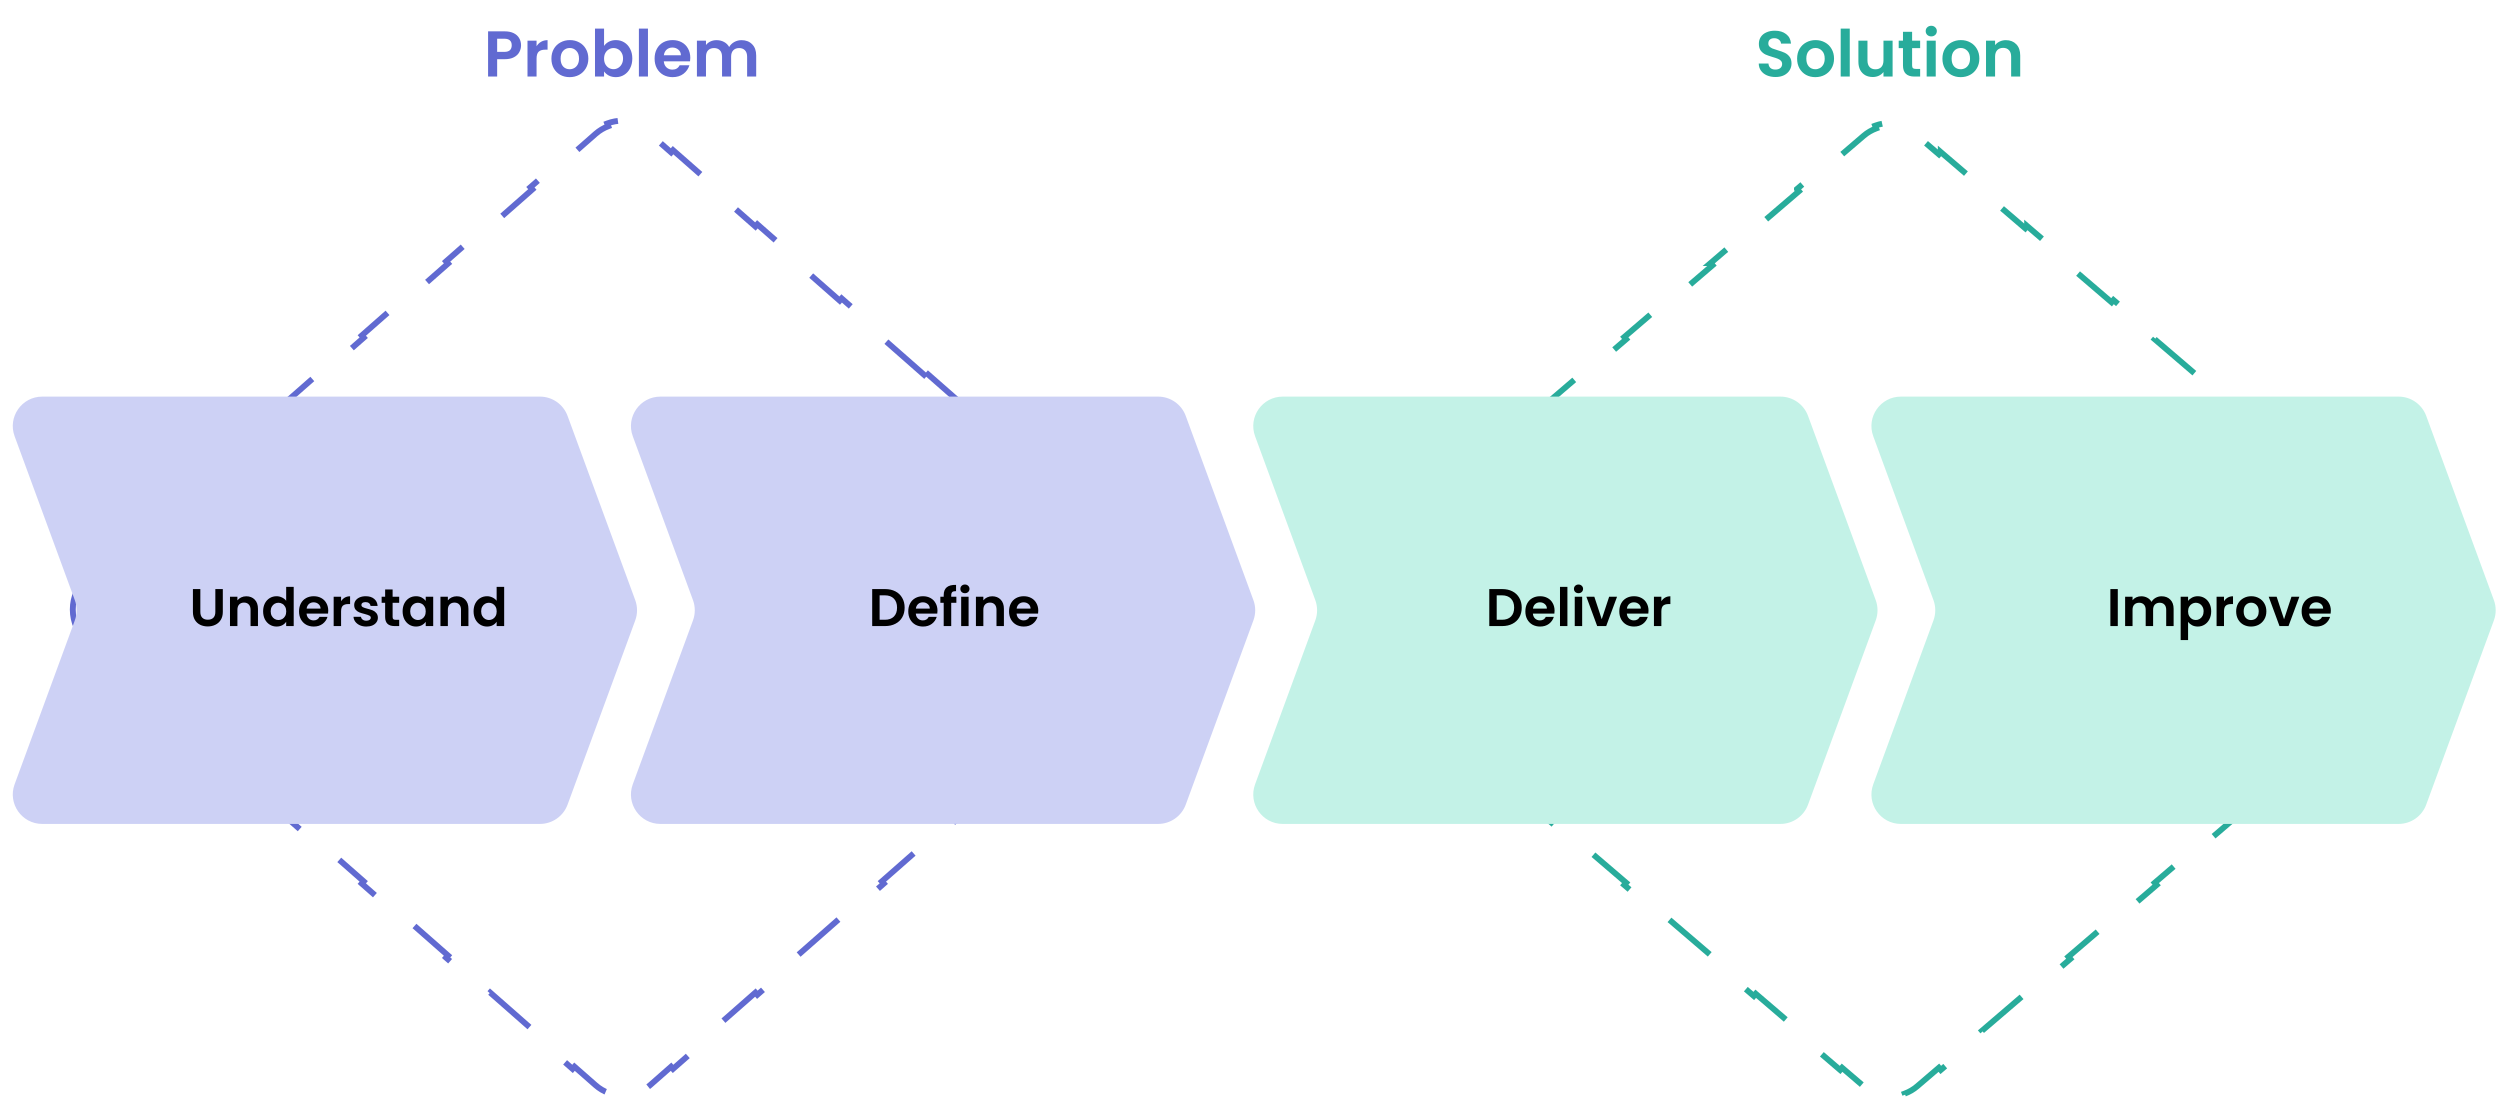
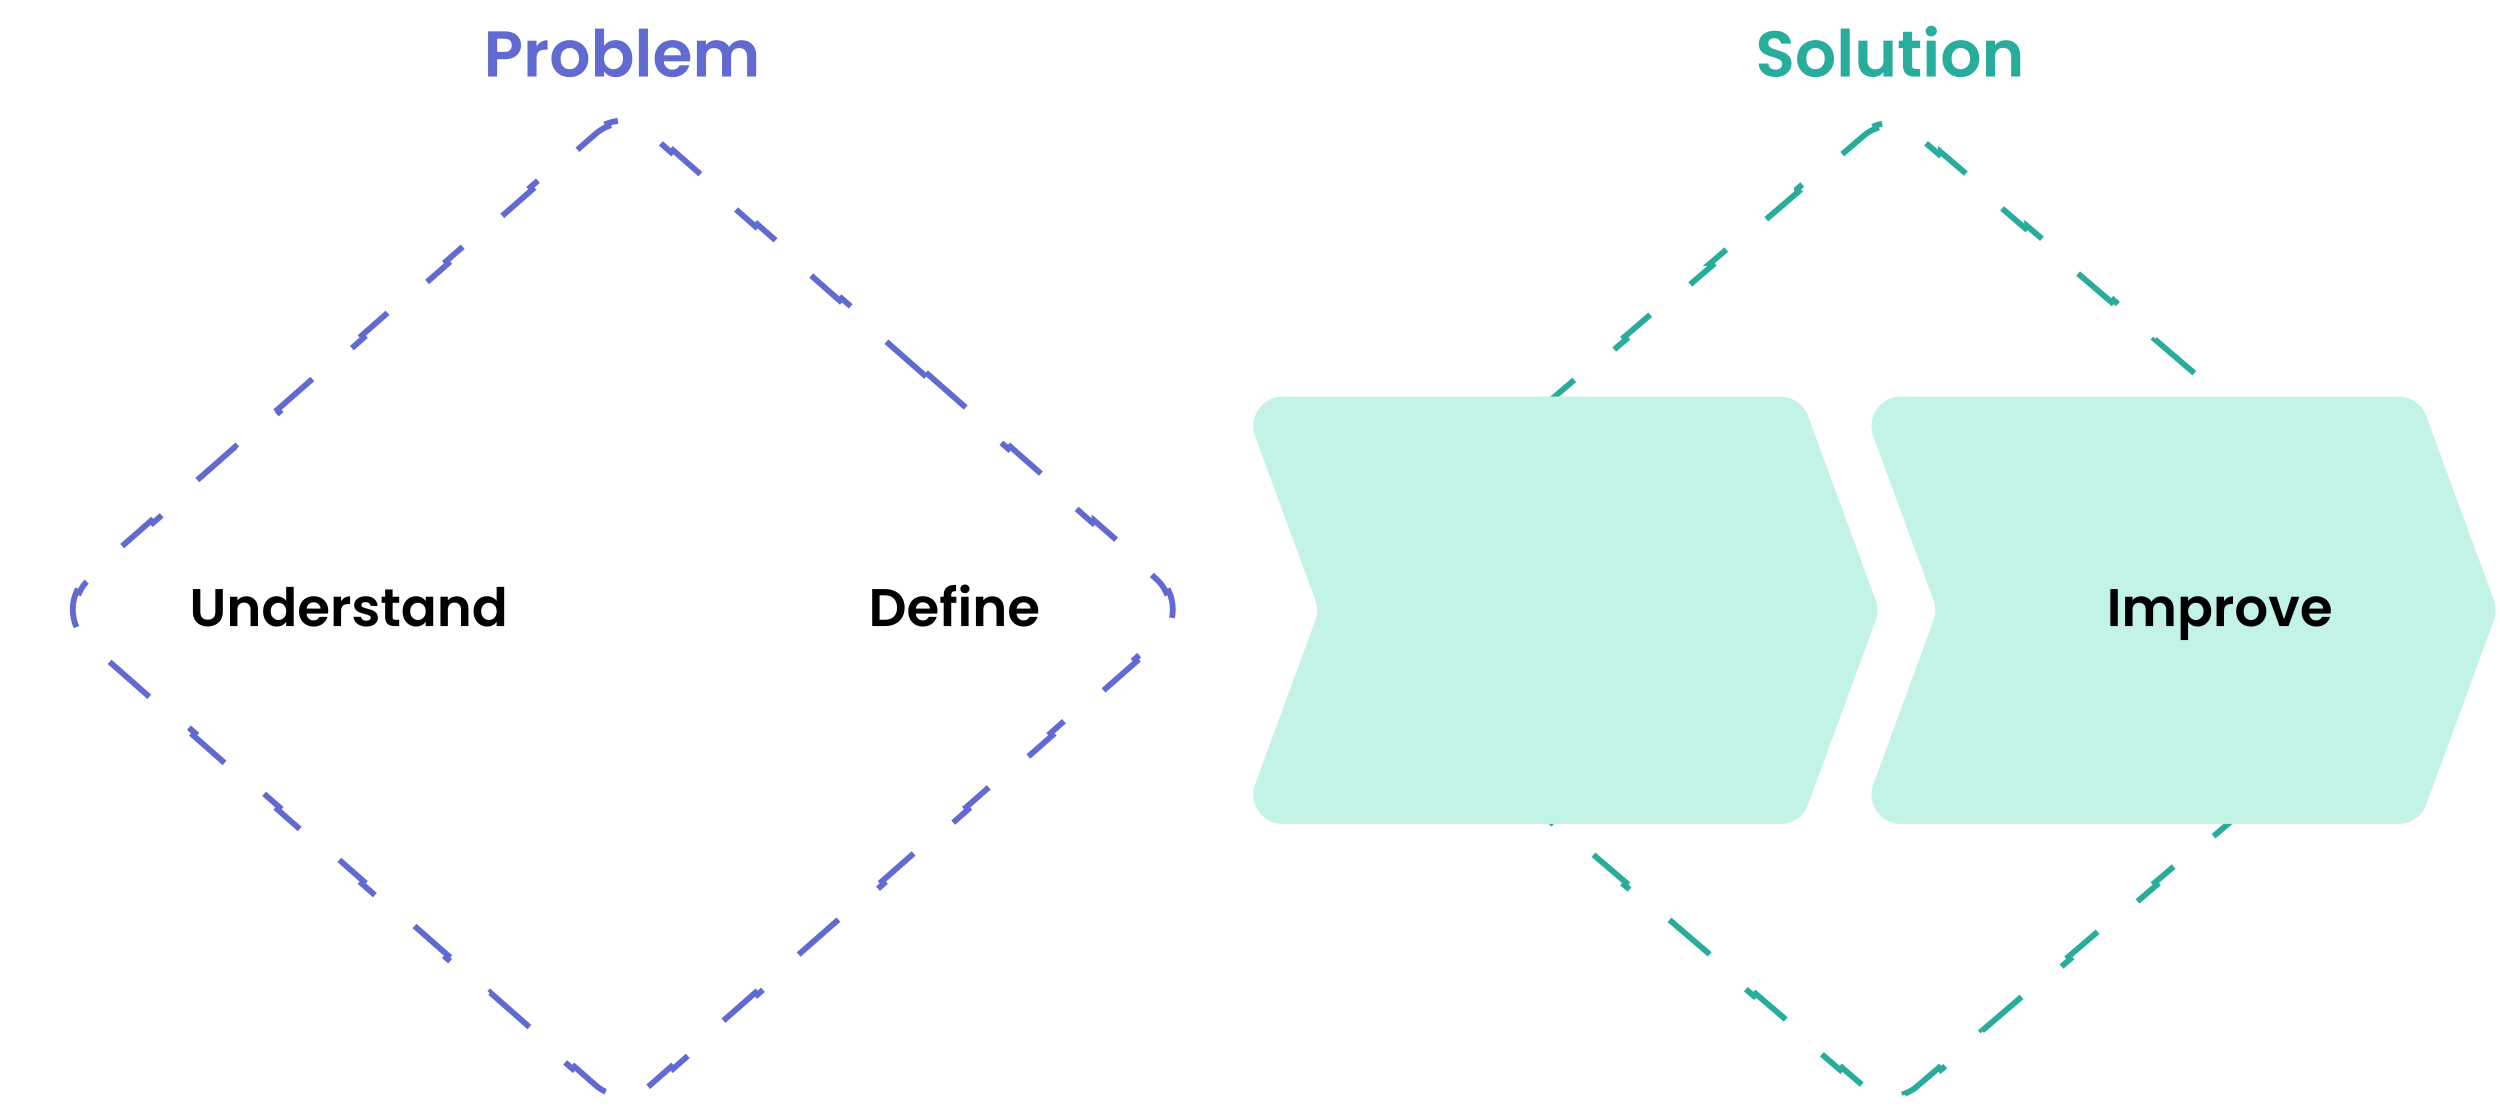
<svg xmlns="http://www.w3.org/2000/svg" width="849" height="378" viewBox="0 0 849 378" fill="none">
  <path d="M805.711 177.266L820.373 189.828H820.374L819.724 190.587L827.055 196.868C828.652 198.237 829.856 199.874 830.67 201.646L831.577 201.228C833.4 205.195 833.4 209.804 831.577 213.771L830.67 213.354C829.907 215.016 828.801 216.558 827.35 217.872L827.055 218.132L819.724 224.413L820.373 225.171L805.711 237.733L805.062 236.975L790.399 249.537L791.049 250.296L776.388 262.858L775.737 262.1L761.075 274.662L761.726 275.421L747.063 287.983L746.413 287.224L731.751 299.786L732.4 300.545L717.738 313.107L717.089 312.349L702.427 324.911L703.077 325.67L688.415 338.232L687.765 337.473L673.103 350.035L673.753 350.795L659.091 363.357L658.44 362.598L651.108 368.879C649.817 369.986 648.374 370.819 646.856 371.38L647.202 372.316C643.849 373.555 640.149 373.555 636.797 372.316L637.144 371.38C635.626 370.819 634.183 369.986 632.892 368.879L625.56 362.598L624.908 363.357L610.246 350.795L610.897 350.035L596.235 337.473L595.584 338.232L580.922 325.67H580.923L581.573 324.911L566.911 312.349L566.261 313.107L551.599 300.545L552.249 299.786L537.587 287.224L536.936 287.983L522.273 275.421L522.925 274.662L508.263 262.1L507.611 262.858L492.95 250.296L493.601 249.537L478.938 236.975L478.288 237.733L463.626 225.171L464.276 224.413L456.945 218.132L456.65 217.872C455.199 216.558 454.093 215.016 453.33 213.354L452.422 213.771C450.6 209.804 450.599 205.195 452.422 201.228L453.33 201.646C454.144 199.874 455.348 198.237 456.945 196.868L464.276 190.587L463.626 189.828L478.288 177.266L478.938 178.025L493.601 165.463L492.95 164.703L507.611 152.141L507.612 152.142L508.263 152.9L522.925 140.338L522.274 139.579L522.273 139.578L536.936 127.016L536.937 127.017L537.587 127.776L552.249 115.214L551.599 114.454L566.261 101.892L566.911 102.651L581.573 90.089L580.923 89.33L580.922 89.329L595.584 76.767L595.585 76.768L596.235 77.527L610.897 64.965L610.247 64.205L610.246 64.204L624.908 51.642L624.909 51.643L625.56 52.402L632.892 46.121C634.183 45.014 635.626 44.181 637.144 43.62L636.797 42.683C640.149 41.444 643.85 41.444 647.202 42.683L646.856 43.62C648.374 44.181 649.817 45.014 651.108 46.121L658.44 52.402L659.091 51.643V51.642L673.753 64.204V64.205L673.103 64.965L687.765 77.527L688.415 76.768V76.767L703.077 89.329V89.33L702.427 90.089L717.089 102.651L717.738 101.892L732.4 114.454L731.751 115.214L746.413 127.776L747.063 127.017V127.016L761.726 139.578V139.579L761.075 140.338L775.737 152.9L776.388 152.142V152.141L791.049 164.703L790.399 165.463L805.062 178.025L805.711 177.266Z" stroke="#28AC9B" stroke-width="2" stroke-dasharray="18 18" />
  <path d="M314.452 126.514L328.768 139.1H328.769L328.107 139.851L342.423 152.437L343.083 151.685L357.398 164.27V164.271L356.738 165.021L371.054 177.607L371.714 176.856V176.855L386.028 189.441L385.368 190.193L392.526 196.485C394.081 197.852 395.253 199.474 396.044 201.227L396.953 200.815C398.723 204.734 398.723 209.265 396.953 213.184L396.044 212.773C395.302 214.416 394.226 215.944 392.813 217.255L392.526 217.515L385.369 223.807L386.029 224.558L371.714 237.144L371.054 236.393L356.738 248.979L357.398 249.729L343.083 262.314L342.423 261.563L328.107 274.149L328.768 274.899L314.452 287.485L313.793 286.735L299.478 299.32L300.138 300.071L285.822 312.657L285.162 311.906L270.847 324.492L271.507 325.242L257.191 337.827L256.532 337.077L242.217 349.663L242.876 350.413L228.561 362.999L227.901 362.249L220.744 368.541C219.442 369.686 217.981 370.548 216.44 371.129L216.792 372.063C213.386 373.347 209.613 373.347 206.207 372.063L206.56 371.129C205.019 370.548 203.558 369.686 202.256 368.541L195.099 362.249L194.438 362.999L180.123 350.413L180.783 349.663L166.468 337.077L165.808 337.827L151.492 325.242L152.153 324.492L137.838 311.906L137.177 312.657L122.861 300.071L123.522 299.32L109.207 286.735L108.547 287.485L94.231 274.899L94.893 274.149L80.577 261.563L79.916 262.314L65.601 249.729L66.262 248.979L51.946 236.393L51.285 237.144L36.971 224.558L37.632 223.807L30.474 217.515L30.186 217.255C28.774 215.944 27.698 214.416 26.956 212.773L26.046 213.184C24.276 209.265 24.276 204.734 26.046 200.815L26.956 201.227C27.747 199.474 28.919 197.852 30.474 196.485L37.631 190.193L36.971 189.442L36.97 189.441L51.285 176.855L51.286 176.856L51.946 177.607L66.262 165.021L65.602 164.271L65.601 164.27L79.916 151.685L80.577 152.437L94.893 139.851L94.231 139.1L108.547 126.514L109.207 127.265L123.522 114.68L122.861 113.928L137.177 101.342L137.838 102.094L152.153 89.508L151.492 88.757L165.808 76.172L166.468 76.923L180.783 64.337L180.123 63.586L194.438 51L195.099 51.751L202.256 45.459C203.558 44.314 205.019 43.452 206.56 42.871L206.207 41.935C209.613 40.652 213.386 40.653 216.792 41.935L216.44 42.871C217.981 43.452 219.442 44.314 220.744 45.459L227.901 51.751L228.561 51L242.876 63.586H242.877L242.217 64.337L256.532 76.923L257.191 76.172L271.507 88.757L270.847 89.508L285.162 102.094L285.822 101.342L300.138 113.928L299.478 114.68L313.793 127.265L314.452 126.514Z" stroke="#616AD1" stroke-width="2" stroke-dasharray="18 18" />
-   <path fill-rule="evenodd" clip-rule="evenodd" d="M4.959 148.137C2.561 141.61 7.392 134.688 14.345 134.688H183.358C187.551 134.688 191.299 137.304 192.745 141.24L215.726 203.8C216.544 206.026 216.544 208.47 215.726 210.696L192.745 273.256C191.299 277.192 187.551 279.807 183.358 279.807H14.345C7.392 279.807 2.561 272.886 4.959 266.359L25.406 210.696C26.224 208.47 26.224 206.026 25.406 203.8L4.959 148.137Z" fill="#CDD1F5" />
-   <path fill-rule="evenodd" clip-rule="evenodd" d="M214.888 148.137C212.491 141.61 217.322 134.688 224.275 134.688H393.288C397.481 134.688 401.229 137.304 402.675 141.24L425.656 203.8C426.473 206.026 426.473 208.47 425.656 210.696L402.675 273.256C401.229 277.192 397.481 279.807 393.288 279.807H224.275C217.322 279.807 212.491 272.886 214.888 266.359L235.336 210.696C236.154 208.47 236.154 206.026 235.336 203.8L214.888 148.137Z" fill="#CDD1F5" />
  <path fill-rule="evenodd" clip-rule="evenodd" d="M426.226 148.137C423.829 141.61 428.659 134.688 435.613 134.688H604.626C608.819 134.688 612.567 137.304 614.012 141.24L636.993 203.8C637.811 206.026 637.811 208.47 636.993 210.696L614.012 273.256C612.567 277.192 608.819 279.807 604.626 279.807H435.613C428.659 279.807 423.829 272.886 426.226 266.359L446.674 210.696C447.492 208.47 447.492 206.026 446.674 203.8L426.226 148.137Z" fill="#C3F2E7" />
  <path fill-rule="evenodd" clip-rule="evenodd" d="M636.156 148.137C633.758 141.61 638.589 134.688 645.543 134.688H814.555C818.748 134.688 822.496 137.304 823.942 141.24L846.923 203.8C847.741 206.026 847.741 208.47 846.923 210.696L823.942 273.256C822.496 277.192 818.748 279.807 814.555 279.807H645.543C638.589 279.807 633.758 272.886 636.156 266.359L656.604 210.696C657.421 208.47 657.421 206.026 656.604 203.8L636.156 148.137Z" fill="#C3F2E7" />
-   <path d="M68.036 200.049V207.825C68.036 208.677 68.258 209.331 68.702 209.787C69.146 210.231 69.77 210.453 70.574 210.453C71.39 210.453 72.02 210.231 72.464 209.787C72.908 209.331 73.13 208.677 73.13 207.825V200.049H75.668V207.807C75.668 208.875 75.434 209.781 74.966 210.525C74.51 211.257 73.892 211.809 73.112 212.181C72.344 212.553 71.486 212.739 70.538 212.739C69.602 212.739 68.75 212.553 67.982 212.181C67.226 211.809 66.626 211.257 66.182 210.525C65.738 209.781 65.516 208.875 65.516 207.807V200.049H68.036ZM83.629 202.497C84.817 202.497 85.776 202.875 86.508 203.631C87.24 204.375 87.606 205.419 87.606 206.763V212.613H85.087V207.105C85.087 206.313 84.888 205.707 84.493 205.287C84.097 204.855 83.556 204.639 82.873 204.639C82.177 204.639 81.624 204.855 81.216 205.287C80.82 205.707 80.623 206.313 80.623 207.105V212.613H78.103V202.641H80.623V203.883C80.959 203.451 81.385 203.115 81.9 202.875C82.428 202.623 83.004 202.497 83.629 202.497ZM89.355 207.591C89.355 206.583 89.553 205.689 89.949 204.909C90.357 204.129 90.909 203.529 91.605 203.109C92.301 202.689 93.075 202.479 93.927 202.479C94.575 202.479 95.193 202.623 95.781 202.911C96.369 203.187 96.837 203.559 97.185 204.027V199.293H99.741V212.613H97.185V211.137C96.873 211.629 96.435 212.025 95.871 212.325C95.307 212.625 94.653 212.775 93.909 212.775C93.069 212.775 92.301 212.559 91.605 212.127C90.909 211.695 90.357 211.089 89.949 210.309C89.553 209.517 89.355 208.611 89.355 207.591ZM97.203 207.627C97.203 207.015 97.083 206.493 96.843 206.061C96.603 205.617 96.279 205.281 95.871 205.053C95.463 204.813 95.025 204.693 94.557 204.693C94.089 204.693 93.657 204.807 93.261 205.035C92.865 205.263 92.541 205.599 92.289 206.043C92.049 206.475 91.929 206.991 91.929 207.591C91.929 208.191 92.049 208.719 92.289 209.175C92.541 209.619 92.865 209.961 93.261 210.201C93.669 210.441 94.101 210.561 94.557 210.561C95.025 210.561 95.463 210.447 95.871 210.219C96.279 209.979 96.603 209.643 96.843 209.211C97.083 208.767 97.203 208.239 97.203 207.627ZM111.472 207.411C111.472 207.771 111.448 208.095 111.4 208.383H104.11C104.17 209.103 104.422 209.667 104.866 210.075C105.31 210.483 105.856 210.687 106.504 210.687C107.44 210.687 108.106 210.285 108.502 209.481H111.22C110.932 210.441 110.38 211.233 109.564 211.857C108.748 212.469 107.746 212.775 106.558 212.775C105.598 212.775 104.734 212.565 103.966 212.145C103.21 211.713 102.616 211.107 102.184 210.327C101.764 209.547 101.554 208.647 101.554 207.627C101.554 206.595 101.764 205.689 102.184 204.909C102.604 204.129 103.192 203.529 103.948 203.109C104.704 202.689 105.574 202.479 106.558 202.479C107.506 202.479 108.352 202.683 109.096 203.091C109.852 203.499 110.434 204.081 110.842 204.837C111.262 205.581 111.472 206.439 111.472 207.411ZM108.862 206.691C108.85 206.043 108.616 205.527 108.16 205.143C107.704 204.747 107.146 204.549 106.486 204.549C105.862 204.549 105.334 204.741 104.902 205.125C104.482 205.497 104.224 206.019 104.128 206.691H108.862ZM115.831 204.189C116.155 203.661 116.575 203.247 117.091 202.947C117.619 202.647 118.219 202.497 118.891 202.497V205.143H118.225C117.433 205.143 116.833 205.329 116.425 205.701C116.029 206.073 115.831 206.721 115.831 207.645V212.613H113.311V202.641H115.831V204.189ZM124.405 212.775C123.589 212.775 122.857 212.631 122.209 212.343C121.561 212.043 121.045 211.641 120.661 211.137C120.289 210.633 120.085 210.075 120.049 209.463H122.587C122.635 209.847 122.821 210.165 123.145 210.417C123.481 210.669 123.895 210.795 124.387 210.795C124.867 210.795 125.239 210.699 125.503 210.507C125.779 210.315 125.917 210.069 125.917 209.769C125.917 209.445 125.749 209.205 125.413 209.049C125.089 208.881 124.567 208.701 123.847 208.509C123.103 208.329 122.491 208.143 122.011 207.951C121.543 207.759 121.135 207.465 120.787 207.069C120.451 206.673 120.283 206.139 120.283 205.467C120.283 204.915 120.439 204.411 120.751 203.955C121.075 203.499 121.531 203.139 122.119 202.875C122.719 202.611 123.421 202.479 124.225 202.479C125.413 202.479 126.361 202.779 127.069 203.379C127.777 203.967 128.167 204.765 128.239 205.773H125.827C125.791 205.377 125.623 205.065 125.323 204.837C125.035 204.597 124.645 204.477 124.153 204.477C123.697 204.477 123.343 204.561 123.091 204.729C122.851 204.897 122.731 205.131 122.731 205.431C122.731 205.767 122.899 206.025 123.235 206.205C123.571 206.373 124.093 206.547 124.801 206.727C125.521 206.907 126.115 207.093 126.583 207.285C127.051 207.477 127.453 207.777 127.789 208.185C128.137 208.581 128.317 209.109 128.329 209.769C128.329 210.345 128.167 210.861 127.843 211.317C127.531 211.773 127.075 212.133 126.475 212.397C125.887 212.649 125.197 212.775 124.405 212.775ZM133.331 204.711V209.535C133.331 209.871 133.409 210.117 133.565 210.273C133.733 210.417 134.009 210.489 134.393 210.489H135.563V212.613H133.979C131.855 212.613 130.793 211.581 130.793 209.517V204.711H129.605V202.641H130.793V200.175H133.331V202.641H135.563V204.711H133.331ZM136.728 207.591C136.728 206.583 136.926 205.689 137.322 204.909C137.73 204.129 138.276 203.529 138.96 203.109C139.656 202.689 140.43 202.479 141.282 202.479C142.026 202.479 142.674 202.629 143.226 202.929C143.79 203.229 144.24 203.607 144.576 204.063V202.641H147.114V212.613H144.576V211.155C144.252 211.623 143.802 212.013 143.226 212.325C142.662 212.625 142.008 212.775 141.264 212.775C140.424 212.775 139.656 212.559 138.96 212.127C138.276 211.695 137.73 211.089 137.322 210.309C136.926 209.517 136.728 208.611 136.728 207.591ZM144.576 207.627C144.576 207.015 144.456 206.493 144.216 206.061C143.976 205.617 143.652 205.281 143.244 205.053C142.836 204.813 142.398 204.693 141.93 204.693C141.462 204.693 141.03 204.807 140.634 205.035C140.238 205.263 139.914 205.599 139.662 206.043C139.422 206.475 139.302 206.991 139.302 207.591C139.302 208.191 139.422 208.719 139.662 209.175C139.914 209.619 140.238 209.961 140.634 210.201C141.042 210.441 141.474 210.561 141.93 210.561C142.398 210.561 142.836 210.447 143.244 210.219C143.652 209.979 143.976 209.643 144.216 209.211C144.456 208.767 144.576 208.239 144.576 207.627ZM155.101 202.497C156.289 202.497 157.249 202.875 157.981 203.631C158.713 204.375 159.079 205.419 159.079 206.763V212.613H156.559V207.105C156.559 206.313 156.361 205.707 155.965 205.287C155.569 204.855 155.029 204.639 154.345 204.639C153.649 204.639 153.097 204.855 152.689 205.287C152.293 205.707 152.095 206.313 152.095 207.105V212.613H149.575V202.641H152.095V203.883C152.431 203.451 152.857 203.115 153.373 202.875C153.901 202.623 154.477 202.497 155.101 202.497ZM160.828 207.591C160.828 206.583 161.026 205.689 161.422 204.909C161.83 204.129 162.382 203.529 163.078 203.109C163.774 202.689 164.548 202.479 165.4 202.479C166.048 202.479 166.666 202.623 167.254 202.911C167.842 203.187 168.31 203.559 168.658 204.027V199.293H171.214V212.613H168.658V211.137C168.346 211.629 167.908 212.025 167.344 212.325C166.78 212.625 166.126 212.775 165.382 212.775C164.542 212.775 163.774 212.559 163.078 212.127C162.382 211.695 161.83 211.089 161.422 210.309C161.026 209.517 160.828 208.611 160.828 207.591ZM168.676 207.627C168.676 207.015 168.556 206.493 168.316 206.061C168.076 205.617 167.752 205.281 167.344 205.053C166.936 204.813 166.498 204.693 166.03 204.693C165.562 204.693 165.13 204.807 164.734 205.035C164.338 205.263 164.014 205.599 163.762 206.043C163.522 206.475 163.402 206.991 163.402 207.591C163.402 208.191 163.522 208.719 163.762 209.175C164.014 209.619 164.338 209.961 164.734 210.201C165.142 210.441 165.574 210.561 166.03 210.561C166.498 210.561 166.936 210.447 167.344 210.219C167.752 209.979 168.076 209.643 168.316 209.211C168.556 208.767 168.676 208.239 168.676 207.627Z" fill="black" />
+   <path d="M68.036 200.049V207.825C68.036 208.677 68.258 209.331 68.702 209.787C69.146 210.231 69.77 210.453 70.574 210.453C71.39 210.453 72.02 210.231 72.464 209.787C72.908 209.331 73.13 208.677 73.13 207.825V200.049H75.668V207.807C75.668 208.875 75.434 209.781 74.966 210.525C74.51 211.257 73.892 211.809 73.112 212.181C72.344 212.553 71.486 212.739 70.538 212.739C69.602 212.739 68.75 212.553 67.982 212.181C67.226 211.809 66.626 211.257 66.182 210.525C65.738 209.781 65.516 208.875 65.516 207.807V200.049H68.036ZM83.629 202.497C84.817 202.497 85.776 202.875 86.508 203.631C87.24 204.375 87.606 205.419 87.606 206.763V212.613H85.087V207.105C85.087 206.313 84.888 205.707 84.493 205.287C84.097 204.855 83.556 204.639 82.873 204.639C82.177 204.639 81.624 204.855 81.216 205.287C80.82 205.707 80.623 206.313 80.623 207.105V212.613H78.103V202.641H80.623V203.883C80.959 203.451 81.385 203.115 81.9 202.875C82.428 202.623 83.004 202.497 83.629 202.497ZM89.355 207.591C89.355 206.583 89.553 205.689 89.949 204.909C90.357 204.129 90.909 203.529 91.605 203.109C92.301 202.689 93.075 202.479 93.927 202.479C94.575 202.479 95.193 202.623 95.781 202.911C96.369 203.187 96.837 203.559 97.185 204.027V199.293H99.741V212.613H97.185V211.137C96.873 211.629 96.435 212.025 95.871 212.325C95.307 212.625 94.653 212.775 93.909 212.775C93.069 212.775 92.301 212.559 91.605 212.127C90.909 211.695 90.357 211.089 89.949 210.309C89.553 209.517 89.355 208.611 89.355 207.591ZM97.203 207.627C97.203 207.015 97.083 206.493 96.843 206.061C96.603 205.617 96.279 205.281 95.871 205.053C95.463 204.813 95.025 204.693 94.557 204.693C94.089 204.693 93.657 204.807 93.261 205.035C92.865 205.263 92.541 205.599 92.289 206.043C92.049 206.475 91.929 206.991 91.929 207.591C91.929 208.191 92.049 208.719 92.289 209.175C92.541 209.619 92.865 209.961 93.261 210.201C93.669 210.441 94.101 210.561 94.557 210.561C95.025 210.561 95.463 210.447 95.871 210.219C96.279 209.979 96.603 209.643 96.843 209.211C97.083 208.767 97.203 208.239 97.203 207.627ZM111.472 207.411C111.472 207.771 111.448 208.095 111.4 208.383H104.11C104.17 209.103 104.422 209.667 104.866 210.075C105.31 210.483 105.856 210.687 106.504 210.687C107.44 210.687 108.106 210.285 108.502 209.481H111.22C110.932 210.441 110.38 211.233 109.564 211.857C108.748 212.469 107.746 212.775 106.558 212.775C105.598 212.775 104.734 212.565 103.966 212.145C103.21 211.713 102.616 211.107 102.184 210.327C101.764 209.547 101.554 208.647 101.554 207.627C101.554 206.595 101.764 205.689 102.184 204.909C102.604 204.129 103.192 203.529 103.948 203.109C104.704 202.689 105.574 202.479 106.558 202.479C107.506 202.479 108.352 202.683 109.096 203.091C109.852 203.499 110.434 204.081 110.842 204.837C111.262 205.581 111.472 206.439 111.472 207.411ZM108.862 206.691C108.85 206.043 108.616 205.527 108.16 205.143C107.704 204.747 107.146 204.549 106.486 204.549C105.862 204.549 105.334 204.741 104.902 205.125C104.482 205.497 104.224 206.019 104.128 206.691H108.862ZM115.831 204.189C116.155 203.661 116.575 203.247 117.091 202.947C117.619 202.647 118.219 202.497 118.891 202.497V205.143H118.225C117.433 205.143 116.833 205.329 116.425 205.701C116.029 206.073 115.831 206.721 115.831 207.645V212.613H113.311V202.641H115.831V204.189ZM124.405 212.775C123.589 212.775 122.857 212.631 122.209 212.343C121.561 212.043 121.045 211.641 120.661 211.137C120.289 210.633 120.085 210.075 120.049 209.463H122.587C122.635 209.847 122.821 210.165 123.145 210.417C123.481 210.669 123.895 210.795 124.387 210.795C124.867 210.795 125.239 210.699 125.503 210.507C125.779 210.315 125.917 210.069 125.917 209.769C125.917 209.445 125.749 209.205 125.413 209.049C125.089 208.881 124.567 208.701 123.847 208.509C123.103 208.329 122.491 208.143 122.011 207.951C121.543 207.759 121.135 207.465 120.787 207.069C120.451 206.673 120.283 206.139 120.283 205.467C120.283 204.915 120.439 204.411 120.751 203.955C121.075 203.499 121.531 203.139 122.119 202.875C122.719 202.611 123.421 202.479 124.225 202.479C125.413 202.479 126.361 202.779 127.069 203.379C127.777 203.967 128.167 204.765 128.239 205.773H125.827C125.791 205.377 125.623 205.065 125.323 204.837C125.035 204.597 124.645 204.477 124.153 204.477C123.697 204.477 123.343 204.561 123.091 204.729C122.851 204.897 122.731 205.131 122.731 205.431C122.731 205.767 122.899 206.025 123.235 206.205C123.571 206.373 124.093 206.547 124.801 206.727C125.521 206.907 126.115 207.093 126.583 207.285C127.051 207.477 127.453 207.777 127.789 208.185C128.137 208.581 128.317 209.109 128.329 209.769C128.329 210.345 128.167 210.861 127.843 211.317C127.531 211.773 127.075 212.133 126.475 212.397C125.887 212.649 125.197 212.775 124.405 212.775M133.331 204.711V209.535C133.331 209.871 133.409 210.117 133.565 210.273C133.733 210.417 134.009 210.489 134.393 210.489H135.563V212.613H133.979C131.855 212.613 130.793 211.581 130.793 209.517V204.711H129.605V202.641H130.793V200.175H133.331V202.641H135.563V204.711H133.331ZM136.728 207.591C136.728 206.583 136.926 205.689 137.322 204.909C137.73 204.129 138.276 203.529 138.96 203.109C139.656 202.689 140.43 202.479 141.282 202.479C142.026 202.479 142.674 202.629 143.226 202.929C143.79 203.229 144.24 203.607 144.576 204.063V202.641H147.114V212.613H144.576V211.155C144.252 211.623 143.802 212.013 143.226 212.325C142.662 212.625 142.008 212.775 141.264 212.775C140.424 212.775 139.656 212.559 138.96 212.127C138.276 211.695 137.73 211.089 137.322 210.309C136.926 209.517 136.728 208.611 136.728 207.591ZM144.576 207.627C144.576 207.015 144.456 206.493 144.216 206.061C143.976 205.617 143.652 205.281 143.244 205.053C142.836 204.813 142.398 204.693 141.93 204.693C141.462 204.693 141.03 204.807 140.634 205.035C140.238 205.263 139.914 205.599 139.662 206.043C139.422 206.475 139.302 206.991 139.302 207.591C139.302 208.191 139.422 208.719 139.662 209.175C139.914 209.619 140.238 209.961 140.634 210.201C141.042 210.441 141.474 210.561 141.93 210.561C142.398 210.561 142.836 210.447 143.244 210.219C143.652 209.979 143.976 209.643 144.216 209.211C144.456 208.767 144.576 208.239 144.576 207.627ZM155.101 202.497C156.289 202.497 157.249 202.875 157.981 203.631C158.713 204.375 159.079 205.419 159.079 206.763V212.613H156.559V207.105C156.559 206.313 156.361 205.707 155.965 205.287C155.569 204.855 155.029 204.639 154.345 204.639C153.649 204.639 153.097 204.855 152.689 205.287C152.293 205.707 152.095 206.313 152.095 207.105V212.613H149.575V202.641H152.095V203.883C152.431 203.451 152.857 203.115 153.373 202.875C153.901 202.623 154.477 202.497 155.101 202.497ZM160.828 207.591C160.828 206.583 161.026 205.689 161.422 204.909C161.83 204.129 162.382 203.529 163.078 203.109C163.774 202.689 164.548 202.479 165.4 202.479C166.048 202.479 166.666 202.623 167.254 202.911C167.842 203.187 168.31 203.559 168.658 204.027V199.293H171.214V212.613H168.658V211.137C168.346 211.629 167.908 212.025 167.344 212.325C166.78 212.625 166.126 212.775 165.382 212.775C164.542 212.775 163.774 212.559 163.078 212.127C162.382 211.695 161.83 211.089 161.422 210.309C161.026 209.517 160.828 208.611 160.828 207.591ZM168.676 207.627C168.676 207.015 168.556 206.493 168.316 206.061C168.076 205.617 167.752 205.281 167.344 205.053C166.936 204.813 166.498 204.693 166.03 204.693C165.562 204.693 165.13 204.807 164.734 205.035C164.338 205.263 164.014 205.599 163.762 206.043C163.522 206.475 163.402 206.991 163.402 207.591C163.402 208.191 163.522 208.719 163.762 209.175C164.014 209.619 164.338 209.961 164.734 210.201C165.142 210.441 165.574 210.561 166.03 210.561C166.498 210.561 166.936 210.447 167.344 210.219C167.752 209.979 168.076 209.643 168.316 209.211C168.556 208.767 168.676 208.239 168.676 207.627Z" fill="black" />
  <path d="M176.949 15.396C176.949 16.217 176.751 16.987 176.355 17.706C175.974 18.425 175.365 19.004 174.529 19.444C173.708 19.884 172.666 20.104 171.405 20.104H168.831V26H165.751V10.644H171.405C172.593 10.644 173.605 10.849 174.441 11.26C175.277 11.671 175.9 12.235 176.311 12.954C176.736 13.673 176.949 14.487 176.949 15.396ZM171.273 17.618C172.124 17.618 172.754 17.427 173.165 17.046C173.576 16.65 173.781 16.1 173.781 15.396C173.781 13.9 172.945 13.152 171.273 13.152H168.831V17.618H171.273ZM182.216 15.704C182.612 15.059 183.125 14.553 183.756 14.186C184.401 13.819 185.134 13.636 185.956 13.636V16.87H185.142C184.174 16.87 183.44 17.097 182.942 17.552C182.458 18.007 182.216 18.799 182.216 19.928V26H179.136V13.812H182.216V15.704ZM193.442 26.198C192.269 26.198 191.213 25.941 190.274 25.428C189.336 24.9 188.595 24.159 188.052 23.206C187.524 22.253 187.26 21.153 187.26 19.906C187.26 18.659 187.532 17.559 188.074 16.606C188.632 15.653 189.387 14.919 190.34 14.406C191.294 13.878 192.357 13.614 193.53 13.614C194.704 13.614 195.767 13.878 196.72 14.406C197.674 14.919 198.422 15.653 198.964 16.606C199.522 17.559 199.8 18.659 199.8 19.906C199.8 21.153 199.514 22.253 198.942 23.206C198.385 24.159 197.622 24.9 196.654 25.428C195.701 25.941 194.63 26.198 193.442 26.198ZM193.442 23.514C194 23.514 194.52 23.382 195.004 23.118C195.503 22.839 195.899 22.429 196.192 21.886C196.486 21.343 196.632 20.683 196.632 19.906C196.632 18.747 196.324 17.86 195.708 17.244C195.107 16.613 194.366 16.298 193.486 16.298C192.606 16.298 191.866 16.613 191.264 17.244C190.678 17.86 190.384 18.747 190.384 19.906C190.384 21.065 190.67 21.959 191.242 22.59C191.829 23.206 192.562 23.514 193.442 23.514ZM205.14 15.594C205.536 15.007 206.078 14.531 206.768 14.164C207.472 13.797 208.271 13.614 209.166 13.614C210.207 13.614 211.146 13.871 211.982 14.384C212.832 14.897 213.5 15.631 213.984 16.584C214.482 17.523 214.732 18.615 214.732 19.862C214.732 21.109 214.482 22.216 213.984 23.184C213.5 24.137 212.832 24.878 211.982 25.406C211.146 25.934 210.207 26.198 209.166 26.198C208.256 26.198 207.457 26.022 206.768 25.67C206.093 25.303 205.55 24.834 205.14 24.262V26H202.06V9.72H205.14V15.594ZM211.586 19.862C211.586 19.129 211.432 18.498 211.124 17.97C210.83 17.427 210.434 17.017 209.936 16.738C209.452 16.459 208.924 16.32 208.352 16.32C207.794 16.32 207.266 16.467 206.768 16.76C206.284 17.039 205.888 17.449 205.58 17.992C205.286 18.535 205.14 19.173 205.14 19.906C205.14 20.639 205.286 21.277 205.58 21.82C205.888 22.363 206.284 22.781 206.768 23.074C207.266 23.353 207.794 23.492 208.352 23.492C208.924 23.492 209.452 23.345 209.936 23.052C210.434 22.759 210.83 22.341 211.124 21.798C211.432 21.255 211.586 20.61 211.586 19.862ZM220.05 9.72V26H216.97V9.72H220.05ZM234.423 19.642C234.423 20.082 234.393 20.478 234.335 20.83H225.425C225.498 21.71 225.806 22.399 226.349 22.898C226.891 23.397 227.559 23.646 228.351 23.646C229.495 23.646 230.309 23.155 230.793 22.172H234.115C233.763 23.345 233.088 24.313 232.091 25.076C231.093 25.824 229.869 26.198 228.417 26.198C227.243 26.198 226.187 25.941 225.249 25.428C224.325 24.9 223.599 24.159 223.071 23.206C222.557 22.253 222.301 21.153 222.301 19.906C222.301 18.645 222.557 17.537 223.071 16.584C223.584 15.631 224.303 14.897 225.227 14.384C226.151 13.871 227.214 13.614 228.417 13.614C229.575 13.614 230.609 13.863 231.519 14.362C232.443 14.861 233.154 15.572 233.653 16.496C234.166 17.405 234.423 18.454 234.423 19.642ZM231.233 18.762C231.218 17.97 230.932 17.339 230.375 16.87C229.817 16.386 229.135 16.144 228.329 16.144C227.566 16.144 226.921 16.379 226.393 16.848C225.879 17.303 225.564 17.941 225.447 18.762H231.233ZM251.807 13.636C253.303 13.636 254.506 14.098 255.415 15.022C256.339 15.931 256.801 17.207 256.801 18.85V26H253.721V19.268C253.721 18.315 253.479 17.589 252.995 17.09C252.511 16.577 251.851 16.32 251.015 16.32C250.179 16.32 249.512 16.577 249.013 17.09C248.529 17.589 248.287 18.315 248.287 19.268V26H245.207V19.268C245.207 18.315 244.965 17.589 244.481 17.09C243.997 16.577 243.337 16.32 242.501 16.32C241.65 16.32 240.976 16.577 240.477 17.09C239.993 17.589 239.751 18.315 239.751 19.268V26H236.671V13.812H239.751V15.286C240.147 14.773 240.653 14.369 241.269 14.076C241.9 13.783 242.589 13.636 243.337 13.636C244.29 13.636 245.141 13.841 245.889 14.252C246.637 14.648 247.216 15.22 247.627 15.968C248.023 15.264 248.595 14.699 249.343 14.274C250.106 13.849 250.927 13.636 251.807 13.636Z" fill="#616AD1" />
  <path d="M602.965 26.154C601.895 26.154 600.927 25.971 600.061 25.604C599.211 25.237 598.536 24.709 598.037 24.02C597.539 23.331 597.282 22.517 597.267 21.578H600.567C600.611 22.209 600.831 22.707 601.227 23.074C601.638 23.441 602.195 23.624 602.899 23.624C603.618 23.624 604.183 23.455 604.593 23.118C605.004 22.766 605.209 22.311 605.209 21.754C605.209 21.299 605.07 20.925 604.791 20.632C604.513 20.339 604.161 20.111 603.735 19.95C603.325 19.774 602.753 19.583 602.019 19.378C601.022 19.085 600.208 18.799 599.577 18.52C598.961 18.227 598.426 17.794 597.971 17.222C597.531 16.635 597.311 15.858 597.311 14.89C597.311 13.981 597.539 13.189 597.993 12.514C598.448 11.839 599.086 11.326 599.907 10.974C600.729 10.607 601.667 10.424 602.723 10.424C604.307 10.424 605.591 10.813 606.573 11.59C607.571 12.353 608.121 13.423 608.223 14.802H604.835C604.806 14.274 604.579 13.841 604.153 13.504C603.743 13.152 603.193 12.976 602.503 12.976C601.902 12.976 601.418 13.13 601.051 13.438C600.699 13.746 600.523 14.193 600.523 14.78C600.523 15.191 600.655 15.535 600.919 15.814C601.198 16.078 601.535 16.298 601.931 16.474C602.342 16.635 602.914 16.826 603.647 17.046C604.645 17.339 605.459 17.633 606.089 17.926C606.72 18.219 607.263 18.659 607.717 19.246C608.172 19.833 608.399 20.603 608.399 21.556C608.399 22.377 608.187 23.14 607.761 23.844C607.336 24.548 606.713 25.113 605.891 25.538C605.07 25.949 604.095 26.154 602.965 26.154ZM616.482 26.198C615.308 26.198 614.252 25.941 613.314 25.428C612.375 24.9 611.634 24.159 611.092 23.206C610.564 22.253 610.3 21.153 610.3 19.906C610.3 18.659 610.571 17.559 611.114 16.606C611.671 15.653 612.426 14.919 613.38 14.406C614.333 13.878 615.396 13.614 616.57 13.614C617.743 13.614 618.806 13.878 619.76 14.406C620.713 14.919 621.461 15.653 622.004 16.606C622.561 17.559 622.84 18.659 622.84 19.906C622.84 21.153 622.554 22.253 621.982 23.206C621.424 24.159 620.662 24.9 619.694 25.428C618.74 25.941 617.67 26.198 616.482 26.198ZM616.482 23.514C617.039 23.514 617.56 23.382 618.044 23.118C618.542 22.839 618.938 22.429 619.232 21.886C619.525 21.343 619.672 20.683 619.672 19.906C619.672 18.747 619.364 17.86 618.748 17.244C618.146 16.613 617.406 16.298 616.526 16.298C615.646 16.298 614.905 16.613 614.304 17.244C613.717 17.86 613.424 18.747 613.424 19.906C613.424 21.065 613.71 21.959 614.282 22.59C614.868 23.206 615.602 23.514 616.482 23.514ZM628.179 9.72V26H625.099V9.72H628.179ZM642.728 13.812V26H639.626V24.46C639.23 24.988 638.709 25.406 638.064 25.714C637.433 26.007 636.744 26.154 635.996 26.154C635.043 26.154 634.199 25.956 633.466 25.56C632.733 25.149 632.153 24.555 631.728 23.778C631.317 22.986 631.112 22.047 631.112 20.962V13.812H634.192V20.522C634.192 21.49 634.434 22.238 634.918 22.766C635.402 23.279 636.062 23.536 636.898 23.536C637.749 23.536 638.416 23.279 638.9 22.766C639.384 22.238 639.626 21.49 639.626 20.522V13.812H642.728ZM649.353 16.342V22.238C649.353 22.649 649.448 22.949 649.639 23.14C649.844 23.316 650.182 23.404 650.651 23.404H652.081V26H650.145C647.549 26 646.251 24.739 646.251 22.216V16.342H644.799V13.812H646.251V10.798H649.353V13.812H652.081V16.342H649.353ZM655.858 12.36C655.316 12.36 654.861 12.191 654.494 11.854C654.142 11.502 653.966 11.069 653.966 10.556C653.966 10.043 654.142 9.617 654.494 9.28C654.861 8.928 655.316 8.752 655.858 8.752C656.401 8.752 656.848 8.928 657.2 9.28C657.567 9.617 657.75 10.043 657.75 10.556C657.75 11.069 657.567 11.502 657.2 11.854C656.848 12.191 656.401 12.36 655.858 12.36ZM657.376 13.812V26H654.296V13.812H657.376ZM665.831 26.198C664.658 26.198 663.602 25.941 662.663 25.428C661.725 24.9 660.984 24.159 660.441 23.206C659.913 22.253 659.649 21.153 659.649 19.906C659.649 18.659 659.921 17.559 660.463 16.606C661.021 15.653 661.776 14.919 662.729 14.406C663.683 13.878 664.746 13.614 665.919 13.614C667.093 13.614 668.156 13.878 669.109 14.406C670.063 14.919 670.811 15.653 671.353 16.606C671.911 17.559 672.189 18.659 672.189 19.906C672.189 21.153 671.903 22.253 671.331 23.206C670.774 24.159 670.011 24.9 669.043 25.428C668.09 25.941 667.019 26.198 665.831 26.198ZM665.831 23.514C666.389 23.514 666.909 23.382 667.393 23.118C667.892 22.839 668.288 22.429 668.581 21.886C668.875 21.343 669.021 20.683 669.021 19.906C669.021 18.747 668.713 17.86 668.097 17.244C667.496 16.613 666.755 16.298 665.875 16.298C664.995 16.298 664.255 16.613 663.653 17.244C663.067 17.86 662.773 18.747 662.773 19.906C662.773 21.065 663.059 21.959 663.631 22.59C664.218 23.206 664.951 23.514 665.831 23.514ZM681.203 13.636C682.655 13.636 683.828 14.098 684.723 15.022C685.617 15.931 686.065 17.207 686.065 18.85V26H682.985V19.268C682.985 18.3 682.743 17.559 682.259 17.046C681.775 16.518 681.115 16.254 680.279 16.254C679.428 16.254 678.753 16.518 678.255 17.046C677.771 17.559 677.529 18.3 677.529 19.268V26H674.449V13.812H677.529V15.33C677.939 14.802 678.46 14.391 679.091 14.098C679.736 13.79 680.44 13.636 681.203 13.636Z" fill="#28AC9B" />
  <path d="M300.589 200.049C301.909 200.049 303.067 200.307 304.063 200.823C305.071 201.339 305.845 202.077 306.385 203.037C306.937 203.985 307.213 205.089 307.213 206.349C307.213 207.609 306.937 208.713 306.385 209.661C305.845 210.597 305.071 211.323 304.063 211.839C303.067 212.355 301.909 212.613 300.589 212.613H296.197V200.049H300.589ZM300.499 210.471C301.819 210.471 302.839 210.111 303.559 209.391C304.279 208.671 304.639 207.657 304.639 206.349C304.639 205.041 304.279 204.021 303.559 203.289C302.839 202.545 301.819 202.173 300.499 202.173H298.717V210.471H300.499ZM318.369 207.411C318.369 207.771 318.345 208.095 318.297 208.383H311.007C311.067 209.103 311.319 209.667 311.763 210.075C312.207 210.483 312.753 210.687 313.401 210.687C314.337 210.687 315.003 210.285 315.399 209.481H318.117C317.829 210.441 317.277 211.233 316.461 211.857C315.645 212.469 314.643 212.775 313.455 212.775C312.495 212.775 311.631 212.565 310.863 212.145C310.107 211.713 309.513 211.107 309.081 210.327C308.661 209.547 308.451 208.647 308.451 207.627C308.451 206.595 308.661 205.689 309.081 204.909C309.501 204.129 310.089 203.529 310.845 203.109C311.601 202.689 312.471 202.479 313.455 202.479C314.403 202.479 315.249 202.683 315.993 203.091C316.749 203.499 317.331 204.081 317.739 204.837C318.159 205.581 318.369 206.439 318.369 207.411ZM315.759 206.691C315.747 206.043 315.513 205.527 315.057 205.143C314.601 204.747 314.043 204.549 313.383 204.549C312.759 204.549 312.231 204.741 311.799 205.125C311.379 205.497 311.121 206.019 311.025 206.691H315.759ZM324.781 204.711H323.035V212.613H320.479V204.711H319.345V202.641H320.479V202.137C320.479 200.913 320.827 200.013 321.523 199.437C322.219 198.861 323.269 198.591 324.673 198.627V200.751C324.061 200.739 323.635 200.841 323.395 201.057C323.155 201.273 323.035 201.663 323.035 202.227V202.641H324.781V204.711ZM327.692 201.453C327.248 201.453 326.876 201.315 326.576 201.039C326.288 200.751 326.144 200.397 326.144 199.977C326.144 199.557 326.288 199.209 326.576 198.933C326.876 198.645 327.248 198.501 327.692 198.501C328.136 198.501 328.502 198.645 328.79 198.933C329.09 199.209 329.24 199.557 329.24 199.977C329.24 200.397 329.09 200.751 328.79 201.039C328.502 201.315 328.136 201.453 327.692 201.453ZM328.934 202.641V212.613H326.414V202.641H328.934ZM336.949 202.497C338.137 202.497 339.097 202.875 339.829 203.631C340.561 204.375 340.927 205.419 340.927 206.763V212.613H338.407V207.105C338.407 206.313 338.209 205.707 337.813 205.287C337.417 204.855 336.877 204.639 336.193 204.639C335.497 204.639 334.945 204.855 334.537 205.287C334.141 205.707 333.943 206.313 333.943 207.105V212.613H331.423V202.641H333.943V203.883C334.279 203.451 334.705 203.115 335.221 202.875C335.749 202.623 336.325 202.497 336.949 202.497ZM352.594 207.411C352.594 207.771 352.57 208.095 352.522 208.383H345.232C345.292 209.103 345.544 209.667 345.988 210.075C346.432 210.483 346.978 210.687 347.626 210.687C348.562 210.687 349.228 210.285 349.624 209.481H352.342C352.054 210.441 351.502 211.233 350.686 211.857C349.87 212.469 348.868 212.775 347.68 212.775C346.72 212.775 345.856 212.565 345.088 212.145C344.332 211.713 343.738 211.107 343.306 210.327C342.886 209.547 342.676 208.647 342.676 207.627C342.676 206.595 342.886 205.689 343.306 204.909C343.726 204.129 344.314 203.529 345.07 203.109C345.826 202.689 346.696 202.479 347.68 202.479C348.628 202.479 349.474 202.683 350.218 203.091C350.974 203.499 351.556 204.081 351.964 204.837C352.384 205.581 352.594 206.439 352.594 207.411ZM349.984 206.691C349.972 206.043 349.738 205.527 349.282 205.143C348.826 204.747 348.268 204.549 347.608 204.549C346.984 204.549 346.456 204.741 346.024 205.125C345.604 205.497 345.346 206.019 345.25 206.691H349.984Z" fill="black" />
-   <path d="M510.153 200.049C511.473 200.049 512.631 200.307 513.627 200.823C514.635 201.339 515.409 202.077 515.949 203.037C516.501 203.985 516.777 205.089 516.777 206.349C516.777 207.609 516.501 208.713 515.949 209.661C515.409 210.597 514.635 211.323 513.627 211.839C512.631 212.355 511.473 212.613 510.153 212.613H505.761V200.049H510.153ZM510.063 210.471C511.383 210.471 512.403 210.111 513.123 209.391C513.843 208.671 514.203 207.657 514.203 206.349C514.203 205.041 513.843 204.021 513.123 203.289C512.403 202.545 511.383 202.173 510.063 202.173H508.281V210.471H510.063ZM527.933 207.411C527.933 207.771 527.909 208.095 527.861 208.383H520.571C520.631 209.103 520.883 209.667 521.327 210.075C521.771 210.483 522.317 210.687 522.965 210.687C523.901 210.687 524.567 210.285 524.963 209.481H527.681C527.393 210.441 526.841 211.233 526.025 211.857C525.209 212.469 524.207 212.775 523.019 212.775C522.059 212.775 521.195 212.565 520.427 212.145C519.671 211.713 519.077 211.107 518.645 210.327C518.225 209.547 518.015 208.647 518.015 207.627C518.015 206.595 518.225 205.689 518.645 204.909C519.065 204.129 519.653 203.529 520.409 203.109C521.165 202.689 522.035 202.479 523.019 202.479C523.967 202.479 524.813 202.683 525.557 203.091C526.313 203.499 526.895 204.081 527.303 204.837C527.723 205.581 527.933 206.439 527.933 207.411ZM525.323 206.691C525.311 206.043 525.077 205.527 524.621 205.143C524.165 204.747 523.607 204.549 522.947 204.549C522.323 204.549 521.795 204.741 521.363 205.125C520.943 205.497 520.685 206.019 520.589 206.691H525.323ZM532.293 199.293V212.613H529.773V199.293H532.293ZM536.061 201.453C535.617 201.453 535.245 201.315 534.945 201.039C534.657 200.751 534.513 200.397 534.513 199.977C534.513 199.557 534.657 199.209 534.945 198.933C535.245 198.645 535.617 198.501 536.061 198.501C536.505 198.501 536.871 198.645 537.159 198.933C537.459 199.209 537.609 199.557 537.609 199.977C537.609 200.397 537.459 200.751 537.159 201.039C536.871 201.315 536.505 201.453 536.061 201.453ZM537.303 202.641V212.613H534.783V202.641H537.303ZM543.95 210.291L546.47 202.641H549.152L545.462 212.613H542.402L538.73 202.641H541.43L543.95 210.291ZM559.838 207.411C559.838 207.771 559.814 208.095 559.766 208.383H552.476C552.536 209.103 552.788 209.667 553.232 210.075C553.676 210.483 554.222 210.687 554.87 210.687C555.806 210.687 556.472 210.285 556.868 209.481H559.586C559.298 210.441 558.746 211.233 557.93 211.857C557.114 212.469 556.112 212.775 554.924 212.775C553.964 212.775 553.1 212.565 552.332 212.145C551.576 211.713 550.982 211.107 550.55 210.327C550.13 209.547 549.92 208.647 549.92 207.627C549.92 206.595 550.13 205.689 550.55 204.909C550.97 204.129 551.558 203.529 552.314 203.109C553.07 202.689 553.94 202.479 554.924 202.479C555.872 202.479 556.718 202.683 557.462 203.091C558.218 203.499 558.8 204.081 559.208 204.837C559.628 205.581 559.838 206.439 559.838 207.411ZM557.228 206.691C557.216 206.043 556.982 205.527 556.526 205.143C556.07 204.747 555.512 204.549 554.852 204.549C554.228 204.549 553.7 204.741 553.268 205.125C552.848 205.497 552.59 206.019 552.494 206.691H557.228ZM564.197 204.189C564.521 203.661 564.941 203.247 565.457 202.947C565.985 202.647 566.585 202.497 567.257 202.497V205.143H566.591C565.799 205.143 565.199 205.329 564.791 205.701C564.395 206.073 564.197 206.721 564.197 207.645V212.613H561.677V202.641H564.197V204.189Z" fill="black" />
  <path d="M719.201 200.049V212.613H716.681V200.049H719.201ZM734.075 202.497C735.299 202.497 736.283 202.875 737.027 203.631C737.783 204.375 738.161 205.419 738.161 206.763V212.613H735.641V207.105C735.641 206.325 735.443 205.731 735.047 205.323C734.651 204.903 734.111 204.693 733.427 204.693C732.743 204.693 732.197 204.903 731.789 205.323C731.393 205.731 731.195 206.325 731.195 207.105V212.613H728.675V207.105C728.675 206.325 728.477 205.731 728.081 205.323C727.685 204.903 727.145 204.693 726.461 204.693C725.765 204.693 725.213 204.903 724.805 205.323C724.409 205.731 724.211 206.325 724.211 207.105V212.613H721.691V202.641H724.211V203.847C724.535 203.427 724.949 203.097 725.453 202.857C725.969 202.617 726.533 202.497 727.145 202.497C727.925 202.497 728.621 202.665 729.233 203.001C729.845 203.325 730.319 203.793 730.655 204.405C730.979 203.829 731.447 203.367 732.059 203.019C732.683 202.671 733.355 202.497 734.075 202.497ZM743.072 204.081C743.396 203.625 743.84 203.247 744.404 202.947C744.98 202.635 745.634 202.479 746.366 202.479C747.218 202.479 747.986 202.689 748.67 203.109C749.366 203.529 749.912 204.129 750.308 204.909C750.716 205.677 750.92 206.571 750.92 207.591C750.92 208.611 750.716 209.517 750.308 210.309C749.912 211.089 749.366 211.695 748.67 212.127C747.986 212.559 747.218 212.775 746.366 212.775C745.634 212.775 744.986 212.625 744.422 212.325C743.87 212.025 743.42 211.647 743.072 211.191V217.365H740.552V202.641H743.072V204.081ZM748.346 207.591C748.346 206.991 748.22 206.475 747.968 206.043C747.728 205.599 747.404 205.263 746.996 205.035C746.6 204.807 746.168 204.693 745.7 204.693C745.244 204.693 744.812 204.813 744.404 205.053C744.008 205.281 743.684 205.617 743.432 206.061C743.192 206.505 743.072 207.027 743.072 207.627C743.072 208.227 743.192 208.749 743.432 209.193C743.684 209.637 744.008 209.979 744.404 210.219C744.812 210.447 745.244 210.561 745.7 210.561C746.168 210.561 746.6 210.441 746.996 210.201C747.404 209.961 747.728 209.619 747.968 209.175C748.22 208.731 748.346 208.203 748.346 207.591ZM755.271 204.189C755.595 203.661 756.015 203.247 756.531 202.947C757.059 202.647 757.659 202.497 758.331 202.497V205.143H757.665C756.873 205.143 756.273 205.329 755.865 205.701C755.469 206.073 755.271 206.721 755.271 207.645V212.613H752.751V202.641H755.271V204.189ZM764.456 212.775C763.496 212.775 762.632 212.565 761.864 212.145C761.096 211.713 760.49 211.107 760.046 210.327C759.614 209.547 759.398 208.647 759.398 207.627C759.398 206.607 759.62 205.707 760.064 204.927C760.52 204.147 761.138 203.547 761.918 203.127C762.698 202.695 763.568 202.479 764.528 202.479C765.488 202.479 766.358 202.695 767.138 203.127C767.918 203.547 768.53 204.147 768.974 204.927C769.43 205.707 769.658 206.607 769.658 207.627C769.658 208.647 769.424 209.547 768.956 210.327C768.5 211.107 767.876 211.713 767.084 212.145C766.304 212.565 765.428 212.775 764.456 212.775ZM764.456 210.579C764.912 210.579 765.338 210.471 765.734 210.255C766.142 210.027 766.466 209.691 766.706 209.247C766.946 208.803 767.066 208.263 767.066 207.627C767.066 206.679 766.814 205.953 766.31 205.449C765.818 204.933 765.212 204.675 764.492 204.675C763.772 204.675 763.166 204.933 762.674 205.449C762.194 205.953 761.954 206.679 761.954 207.627C761.954 208.575 762.188 209.307 762.656 209.823C763.136 210.327 763.736 210.579 764.456 210.579ZM775.665 210.291L778.185 202.641H780.867L777.177 212.613H774.117L770.445 202.641H773.145L775.665 210.291ZM791.552 207.411C791.552 207.771 791.528 208.095 791.48 208.383H784.19C784.25 209.103 784.502 209.667 784.946 210.075C785.39 210.483 785.936 210.687 786.584 210.687C787.52 210.687 788.186 210.285 788.582 209.481H791.3C791.012 210.441 790.46 211.233 789.644 211.857C788.828 212.469 787.826 212.775 786.638 212.775C785.678 212.775 784.814 212.565 784.046 212.145C783.29 211.713 782.696 211.107 782.264 210.327C781.844 209.547 781.634 208.647 781.634 207.627C781.634 206.595 781.844 205.689 782.264 204.909C782.684 204.129 783.272 203.529 784.028 203.109C784.784 202.689 785.654 202.479 786.638 202.479C787.586 202.479 788.432 202.683 789.176 203.091C789.932 203.499 790.514 204.081 790.922 204.837C791.342 205.581 791.552 206.439 791.552 207.411ZM788.942 206.691C788.93 206.043 788.696 205.527 788.24 205.143C787.784 204.747 787.226 204.549 786.566 204.549C785.942 204.549 785.414 204.741 784.982 205.125C784.562 205.497 784.304 206.019 784.208 206.691H788.942Z" fill="black" />
</svg>